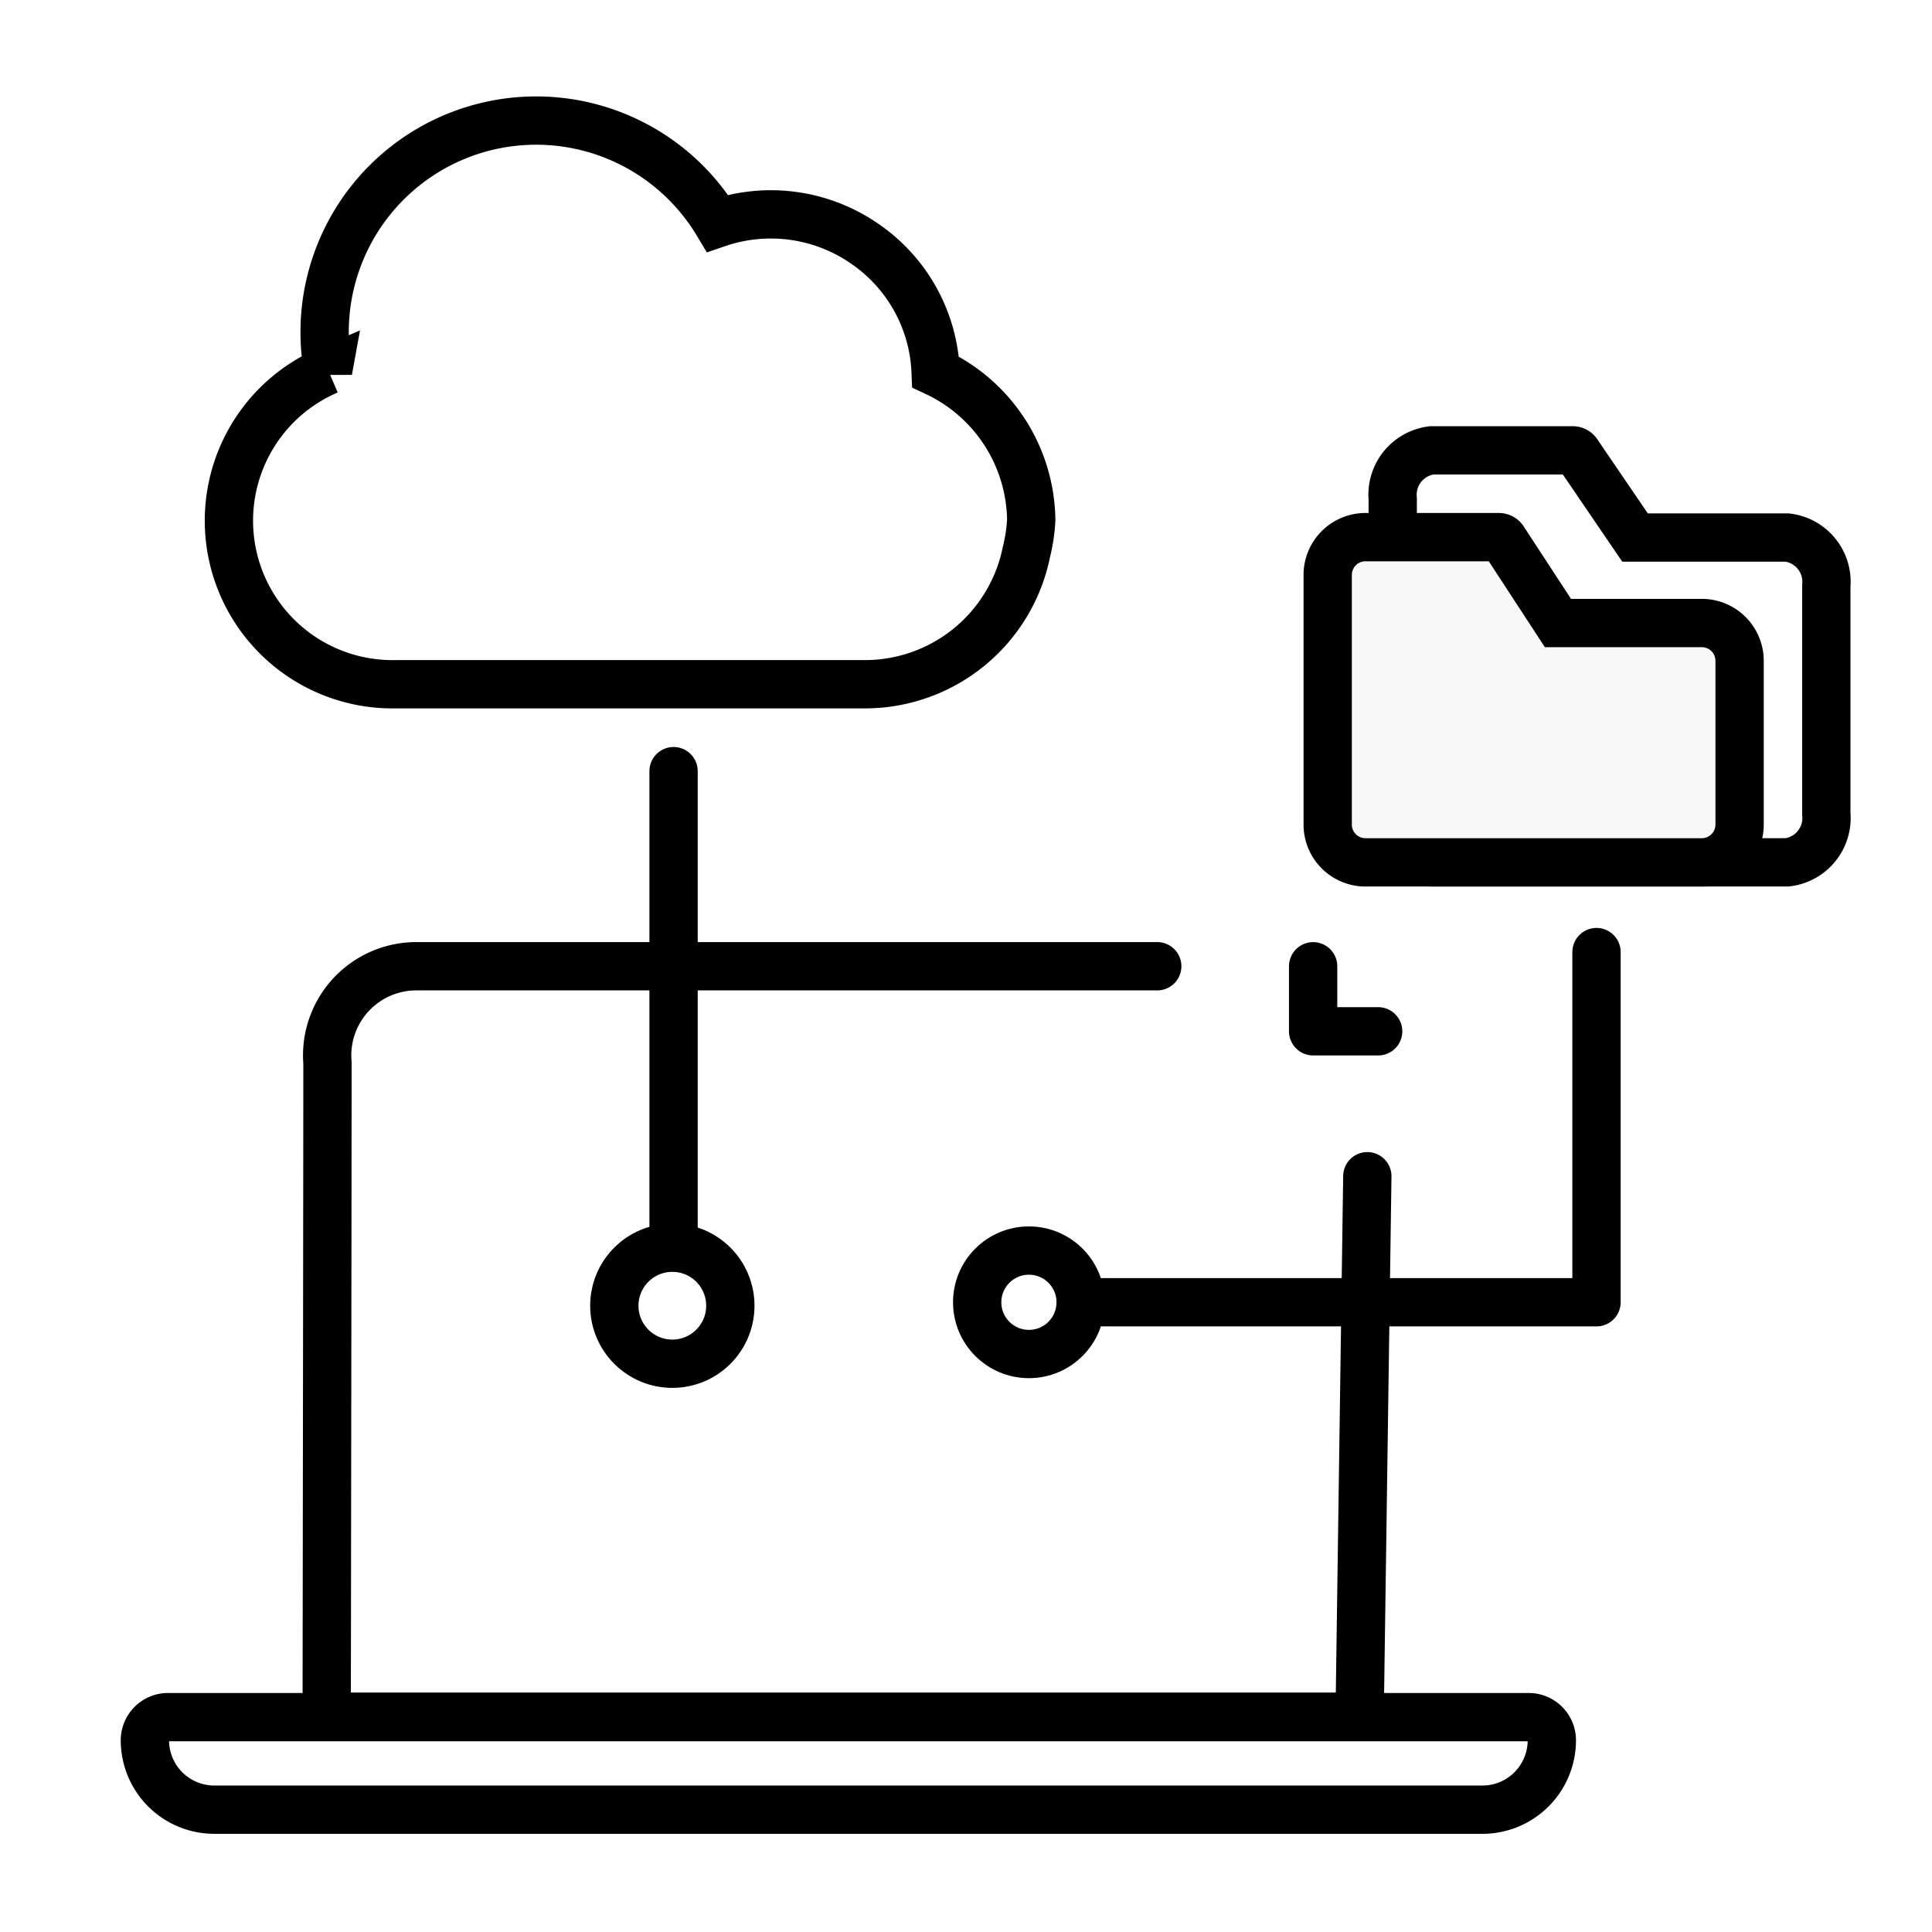
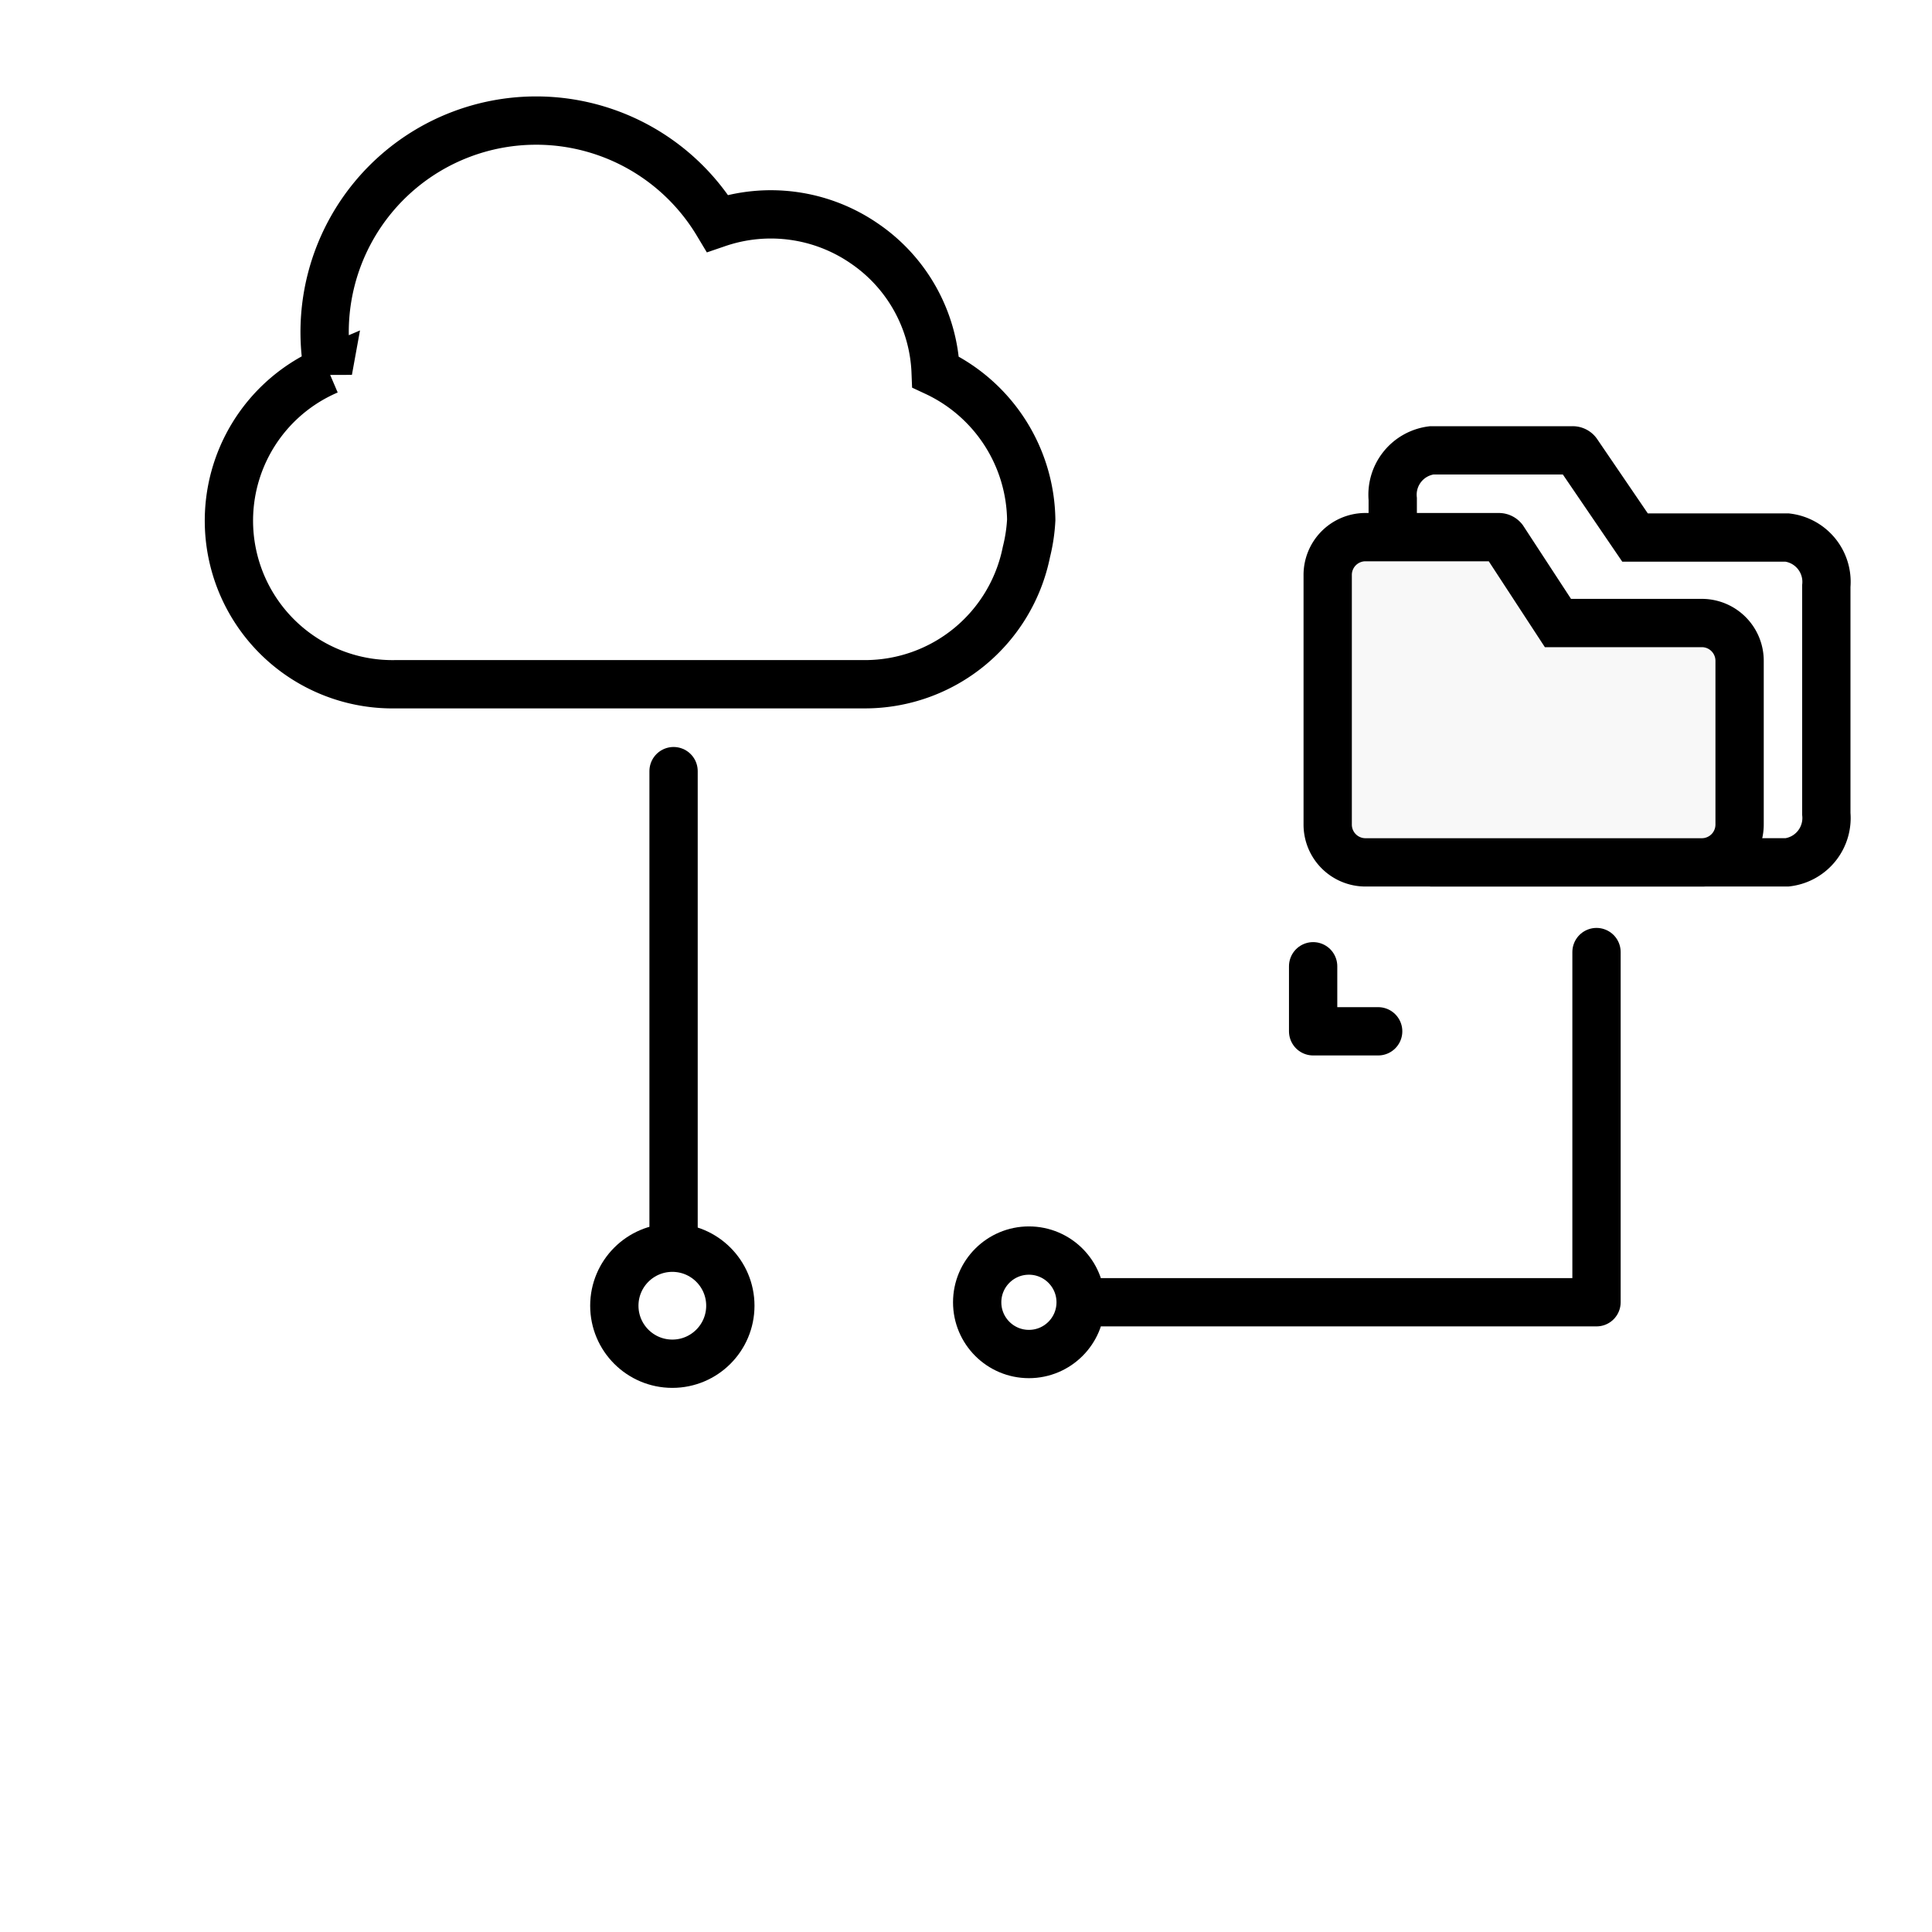
<svg xmlns="http://www.w3.org/2000/svg" width="80" height="80" viewBox="0 0 80 80">
  <g id="그룹_465281" data-name="그룹 465281" transform="translate(-275 -825)">
    <rect id="사각형_346579" data-name="사각형 346579" width="80" height="80" transform="translate(275 825)" fill="#fff" />
    <g id="ICON" transform="translate(-96 -40.024)">
      <g id="Icon-2" data-name="Icon" transform="translate(0 4.024)">
        <g id="laptop" transform="translate(376 901.01)">
          <path id="Heart" d="M53.088,13.023v2.693h2.693" transform="translate(-3.714 -13.022)" fill="none" stroke="#000" stroke-linecap="round" stroke-linejoin="round" stroke-width="2" />
-           <path id="패스_55" data-name="패스 55" d="M603.7-760.477H573.034a3.692,3.692,0,0,0-3.693,4c0,4.028-.032,27.077-.032,27.077H612.08l.319-22.382" transform="translate(-560.781 760.477)" fill="none" stroke="#000" stroke-linecap="round" stroke-width="2" />
          <g id="사각형_11" data-name="사각형 11" transform="translate(0 30.093)" fill="none" stroke="#000" stroke-width="2">
            <path d="M1.944,0H58.316A1.944,1.944,0,0,1,60.26,1.944v0a3.888,3.888,0,0,1-3.888,3.888H3.888A3.888,3.888,0,0,1,0,1.944v0A1.944,1.944,0,0,1,1.944,0Z" stroke="none" />
-             <path d="M1.958,1H58.3a.958.958,0,0,1,.958.958v0a2.874,2.874,0,0,1-2.874,2.874H3.874A2.874,2.874,0,0,1,1,1.958v0A.958.958,0,0,1,1.958,1Z" fill="none" />
          </g>
        </g>
        <g id="clound" transform="translate(380.488 866)">
          <g id="타원_13" data-name="타원 13" transform="translate(14.95 45.665)" fill="none" stroke="#000" stroke-width="2">
            <circle cx="3.402" cy="3.402" r="3.402" stroke="none" />
            <circle cx="3.402" cy="3.402" r="2.402" fill="none" />
          </g>
          <path id="패스_56" data-name="패스 56" d="M586.507-794.043V-813" transform="translate(-568.104 839.931)" fill="none" stroke="#000" stroke-linecap="round" stroke-width="2" />
          <path id="cloud" d="M4.1,86.344a8.759,8.759,0,0,1,16.123-6.1,6.824,6.824,0,0,1,6.085.841,6.753,6.753,0,0,1,2.947,5.318,6.862,6.862,0,0,1,3.958,6.124,6.937,6.937,0,0,1-.2,1.331h0a6.821,6.821,0,0,1-6.681,5.475H6.877a6.773,6.773,0,0,1-2.775-13Z" transform="translate(0 -76)" fill="none" stroke="#000" stroke-width="2" />
        </g>
        <g id="folder" transform="translate(410.463 879.652)">
          <g id="타원_13-2" data-name="타원 13" transform="translate(6.284 32.131) rotate(90)" fill="none" stroke="#000" stroke-width="2">
-             <circle cx="3.142" cy="3.142" r="3.142" stroke="none" />
            <circle cx="3.142" cy="3.142" r="2.142" fill="none" />
          </g>
          <path id="패스_56-2" data-name="패스 56" d="M14.5,20.466V0H0" transform="translate(26.645 20.771) rotate(90)" fill="none" stroke="#000" stroke-linecap="round" stroke-linejoin="round" stroke-width="2" />
          <g id="folders" transform="translate(15.514 0)">
            <path id="패스_57" data-name="패스 57" d="M16.333,88.925h-6.3l-2.385-3.5a.229.229,0,0,0-.2-.11H1.612A1.852,1.852,0,0,0,0,87.329v13.038a1.848,1.848,0,0,0,1.621,2.008H16.333a1.848,1.848,0,0,0,1.621-2.008V90.932A1.848,1.848,0,0,0,16.333,88.925Z" transform="translate(2.693 -85.319)" fill="none" stroke="#000" stroke-width="2" />
            <path id="패스_57-2" data-name="패스 57" d="M15.516,88.874H9.534L7.268,85.405a.231.231,0,0,0-.187-.087H1.531A1.565,1.565,0,0,0,0,86.906V97.2a1.565,1.565,0,0,0,1.54,1.585H15.516a1.565,1.565,0,0,0,1.54-1.585v-6.74A1.565,1.565,0,0,0,15.516,88.874Z" transform="translate(0 -81.728)" fill="#f8f8f8" stroke="#000" stroke-width="2" />
          </g>
        </g>
      </g>
    </g>
  </g>
</svg>